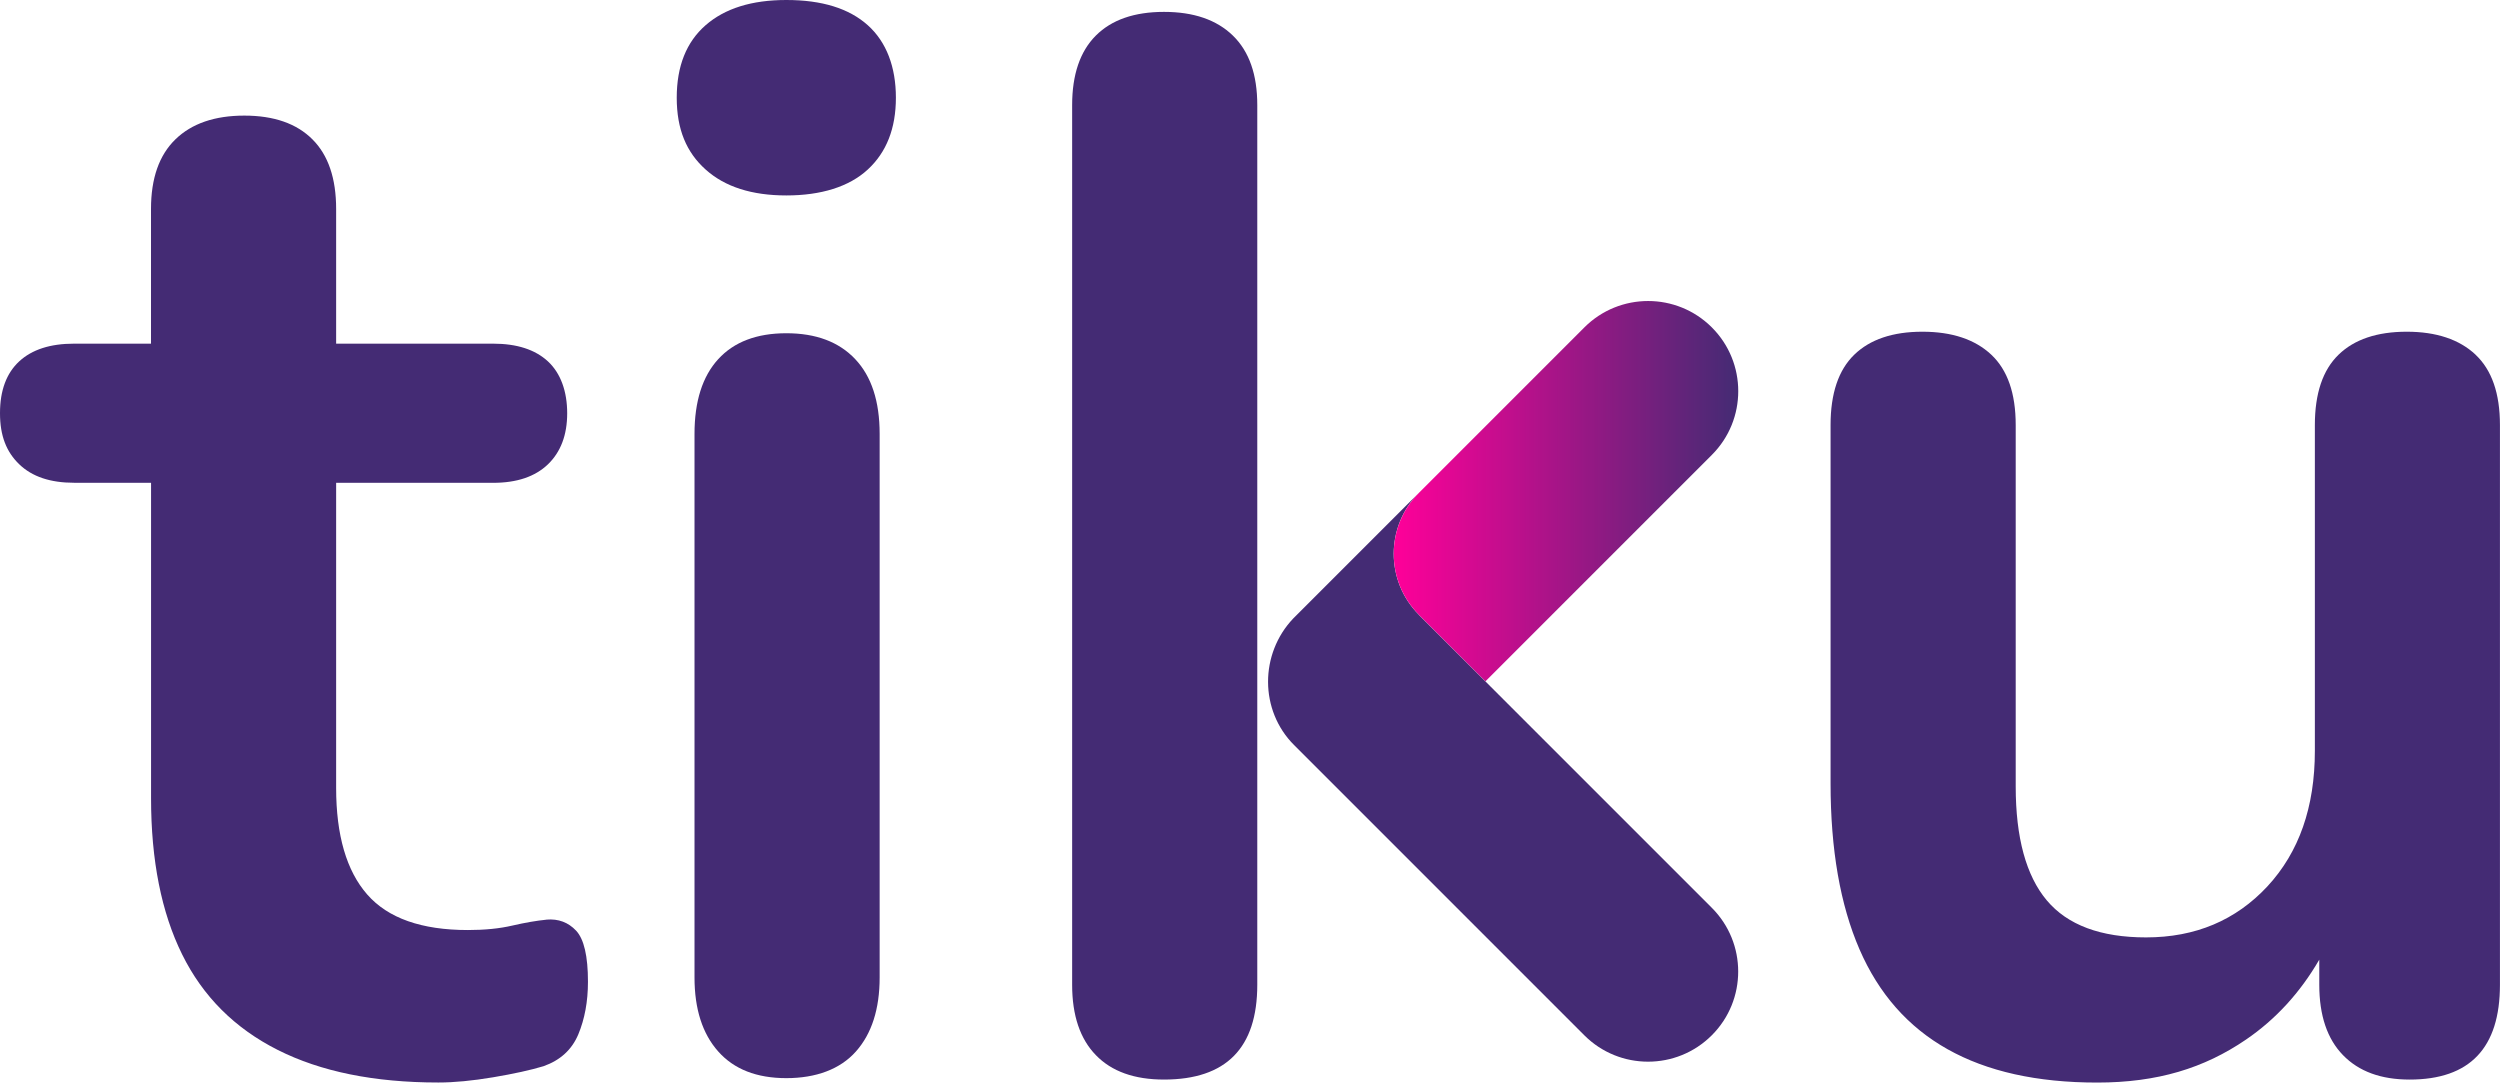
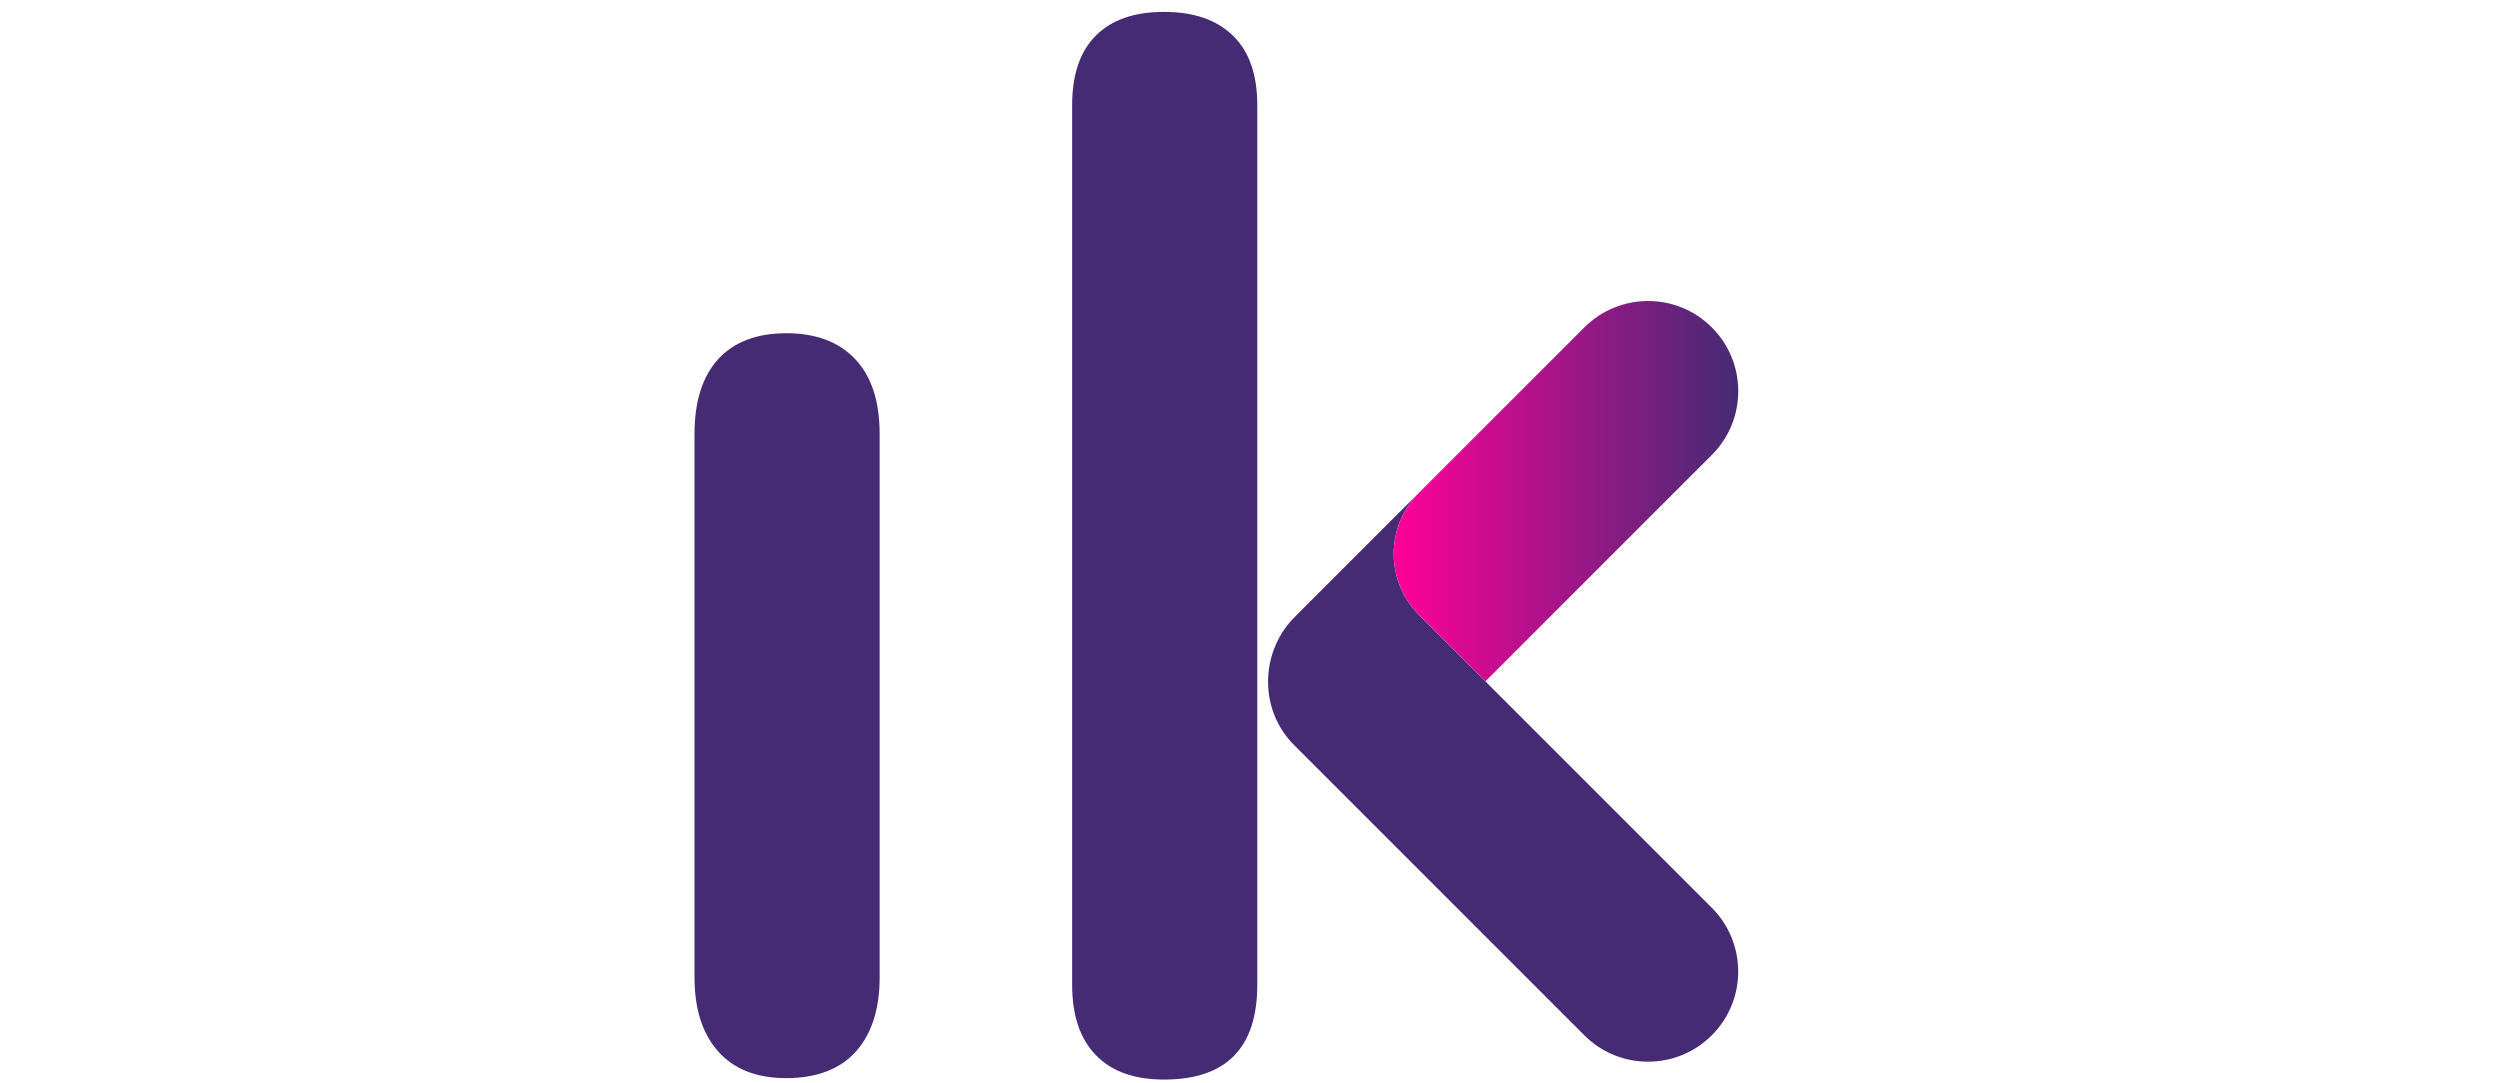
<svg xmlns="http://www.w3.org/2000/svg" id="Layer_1" viewBox="0 0 458.45 198.53">
  <defs>
    <style>.cls-1{fill:url(#linear-gradient);}.cls-1,.cls-2{stroke-width:0px;}.cls-2{fill:#442b74;}</style>
    <linearGradient id="linear-gradient" x1="255.57" y1="90.07" x2="318.75" y2="90.07" gradientUnits="userSpaceOnUse">
      <stop offset="0" stop-color="#f09" />
      <stop offset="1" stop-color="#442b74" />
    </linearGradient>
  </defs>
-   <path class="cls-2" d="m100.21,168.65c-1.81.18-3.9.54-6.25,1.08-2.35.55-5.07.82-8.15.82-8.51,0-14.66-2.17-18.47-6.52-3.8-4.34-5.7-10.86-5.7-19.55v-55.94h28.79c4.35,0,7.69-1.13,10.05-3.39,2.35-2.27,3.53-5.39,3.53-9.37s-1.18-7.33-3.53-9.51c-2.35-2.17-5.7-3.25-10.05-3.25h-28.79v-24.71c0-5.61-1.45-9.87-4.35-12.76-2.9-2.9-7.06-4.35-12.49-4.35s-9.64,1.45-12.63,4.35-4.48,7.16-4.48,12.76v24.71h-14.12c-4.35,0-7.7,1.08-10.05,3.25C1.18,68.44,0,71.61,0,75.77s1.18,7.11,3.53,9.37c2.35,2.27,5.7,3.39,10.05,3.39h14.12v57.84c0,11.41,1.9,20.96,5.7,28.65,3.8,7.7,9.64,13.54,17.52,17.51,7.88,3.98,17.69,5.98,29.47,5.98,2.89,0,6.25-.32,10.05-.96,3.8-.64,6.88-1.32,9.23-2.03,3.08-1.09,5.2-3.03,6.38-5.84,1.17-2.81,1.77-6.02,1.77-9.64,0-4.71-.73-7.83-2.17-9.37-1.45-1.54-3.26-2.21-5.43-2.03Z" />
-   <path class="cls-2" d="m144.2,0C137.86,0,132.93,1.54,129.4,4.62c-3.53,3.08-5.3,7.51-5.3,13.3s1.77,10.01,5.3,13.17c3.53,3.17,8.46,4.75,14.8,4.75s11.5-1.58,14.93-4.75c3.44-3.17,5.16-7.55,5.16-13.17s-1.72-10.22-5.16-13.3C155.69,1.54,150.72,0,144.2,0Z" />
  <path class="cls-2" d="m144.2,61.11c-5.43,0-9.6,1.59-12.49,4.75-2.9,3.17-4.35,7.74-4.35,13.71v99.67c0,5.8,1.45,10.32,4.35,13.58,2.89,3.26,7.06,4.89,12.49,4.89s9.87-1.63,12.76-4.89c2.89-3.25,4.35-7.78,4.35-13.58v-99.67c0-5.97-1.49-10.55-4.48-13.71-2.99-3.17-7.2-4.75-12.63-4.75Z" />
-   <path class="cls-2" d="m453.97,65.04c-2.99-2.8-7.2-4.21-12.63-4.21s-9.6,1.41-12.49,4.21c-2.9,2.81-4.35,7.11-4.35,12.9v59.74c0,10.32-2.9,18.6-8.69,24.85-5.8,6.24-13.22,9.37-22.27,9.37-8.33,0-14.4-2.27-18.2-6.79-3.8-4.53-5.7-11.5-5.7-20.91v-66.26c0-5.79-1.49-10.09-4.48-12.9-2.99-2.8-7.2-4.21-12.63-4.21s-9.6,1.41-12.49,4.21c-2.9,2.81-4.35,7.11-4.35,12.9v65.72c0,12.13,1.77,22.27,5.3,30.42,3.53,8.14,8.91,14.26,16.16,18.33,7.24,4.07,16.38,6.11,27.43,6.11s19.6-2.63,27.29-7.88c5.47-3.73,9.94-8.63,13.44-14.66v4.61c0,5.62,1.45,9.92,4.35,12.9,2.9,2.99,6.97,4.48,12.22,4.48,11.04,0,16.56-5.79,16.56-17.38v-102.65c0-5.79-1.49-10.09-4.48-12.9Z" />
  <path class="cls-2" d="m213.45,2.18c-5.43,0-9.6,1.45-12.49,4.34-2.9,2.9-4.35,7.16-4.35,12.76v161.31c0,5.62,1.45,9.92,4.35,12.9,2.89,2.99,7.06,4.48,12.49,4.48,11.4,0,17.11-5.79,17.11-17.38V19.28c0-5.61-1.49-9.86-4.48-12.76-2.99-2.9-7.2-4.34-12.63-4.34Z" />
  <path class="cls-2" d="m260.21,112.75c-6.18-6.18-6.18-16.21,0-22.39l-23.06,23.06c-.1.1.1-.1,0,0-6.15,6.47-6.2,16.85.15,23.2l53.23,53.23c3.23,3.23,7.46,4.84,11.69,4.84,4.23,0,8.46-1.61,11.69-4.84,3.23-3.23,4.84-7.46,4.84-11.69s-1.61-8.46-4.84-11.69l-53.71-53.71Z" />
  <path class="cls-1" d="m260.21,112.75l12.19,12.19,41.52-41.52c3.23-3.23,4.84-7.46,4.84-11.69,0-4.23-1.61-8.46-4.84-11.69-3.23-3.23-7.46-4.84-11.69-4.84-4.23,0-8.46,1.61-11.69,4.84l-30.32,30.32c-6.18,6.18-6.18,16.21,0,22.39Z" />
</svg>